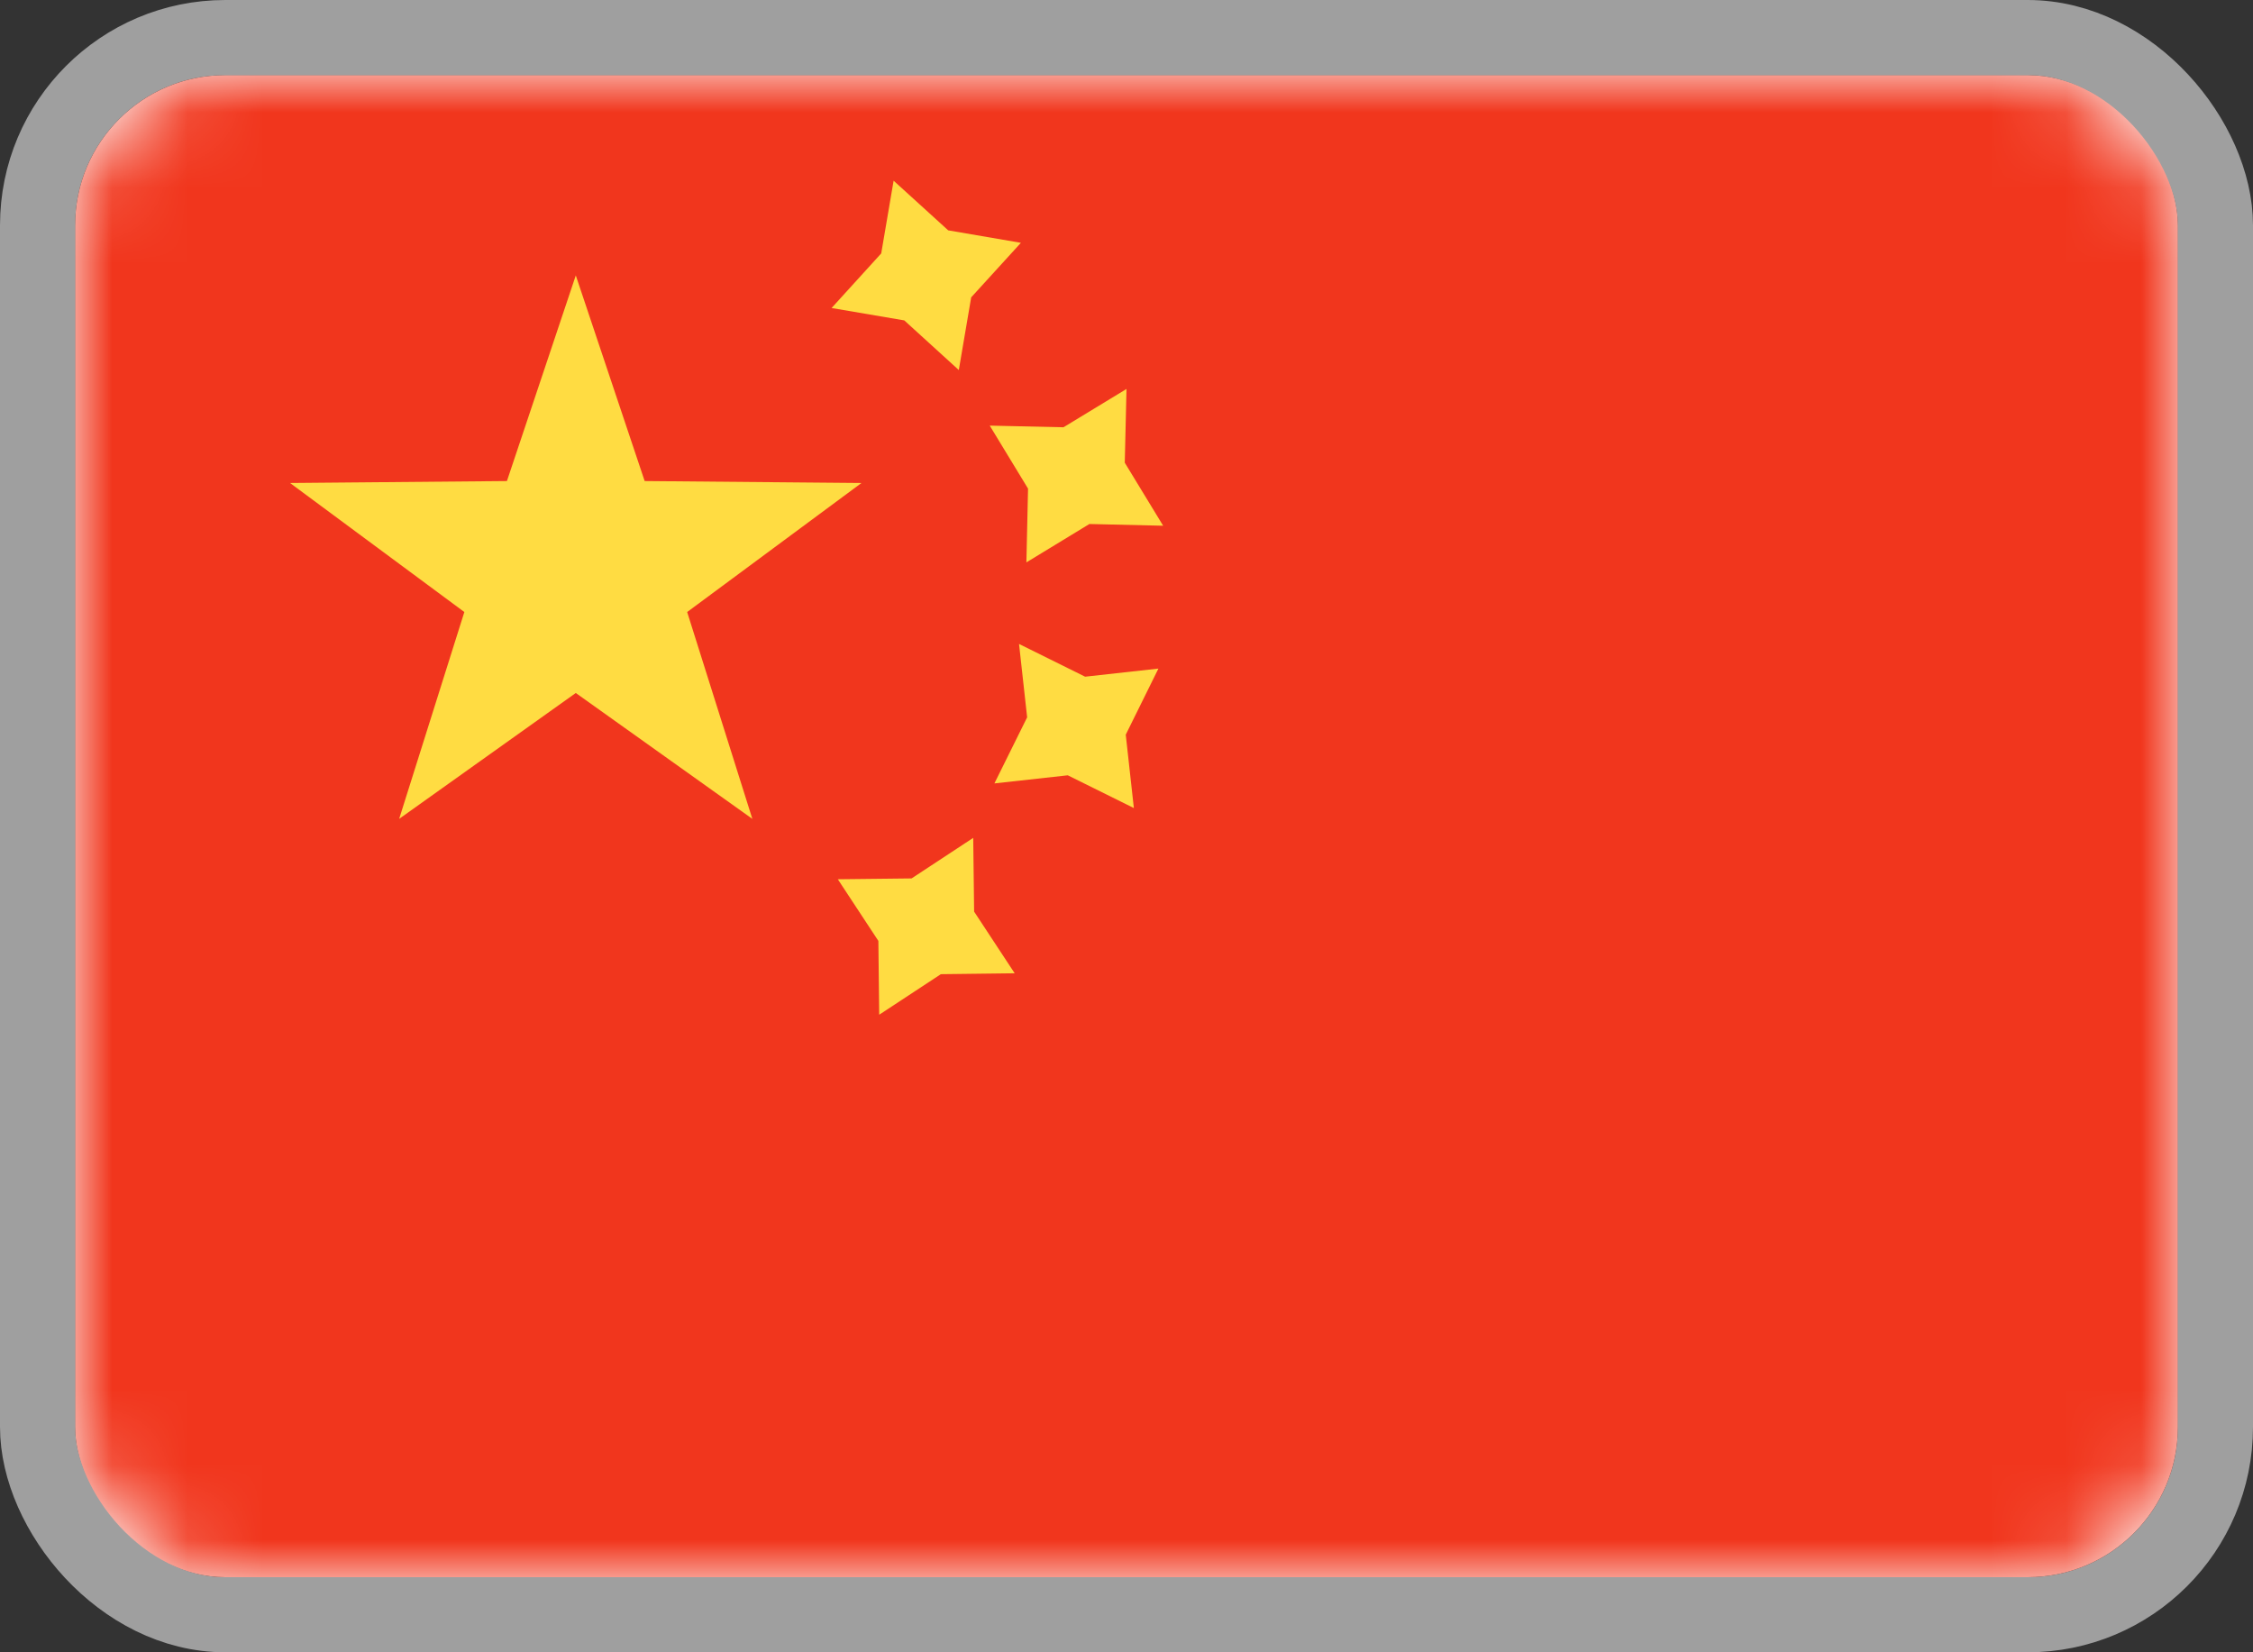
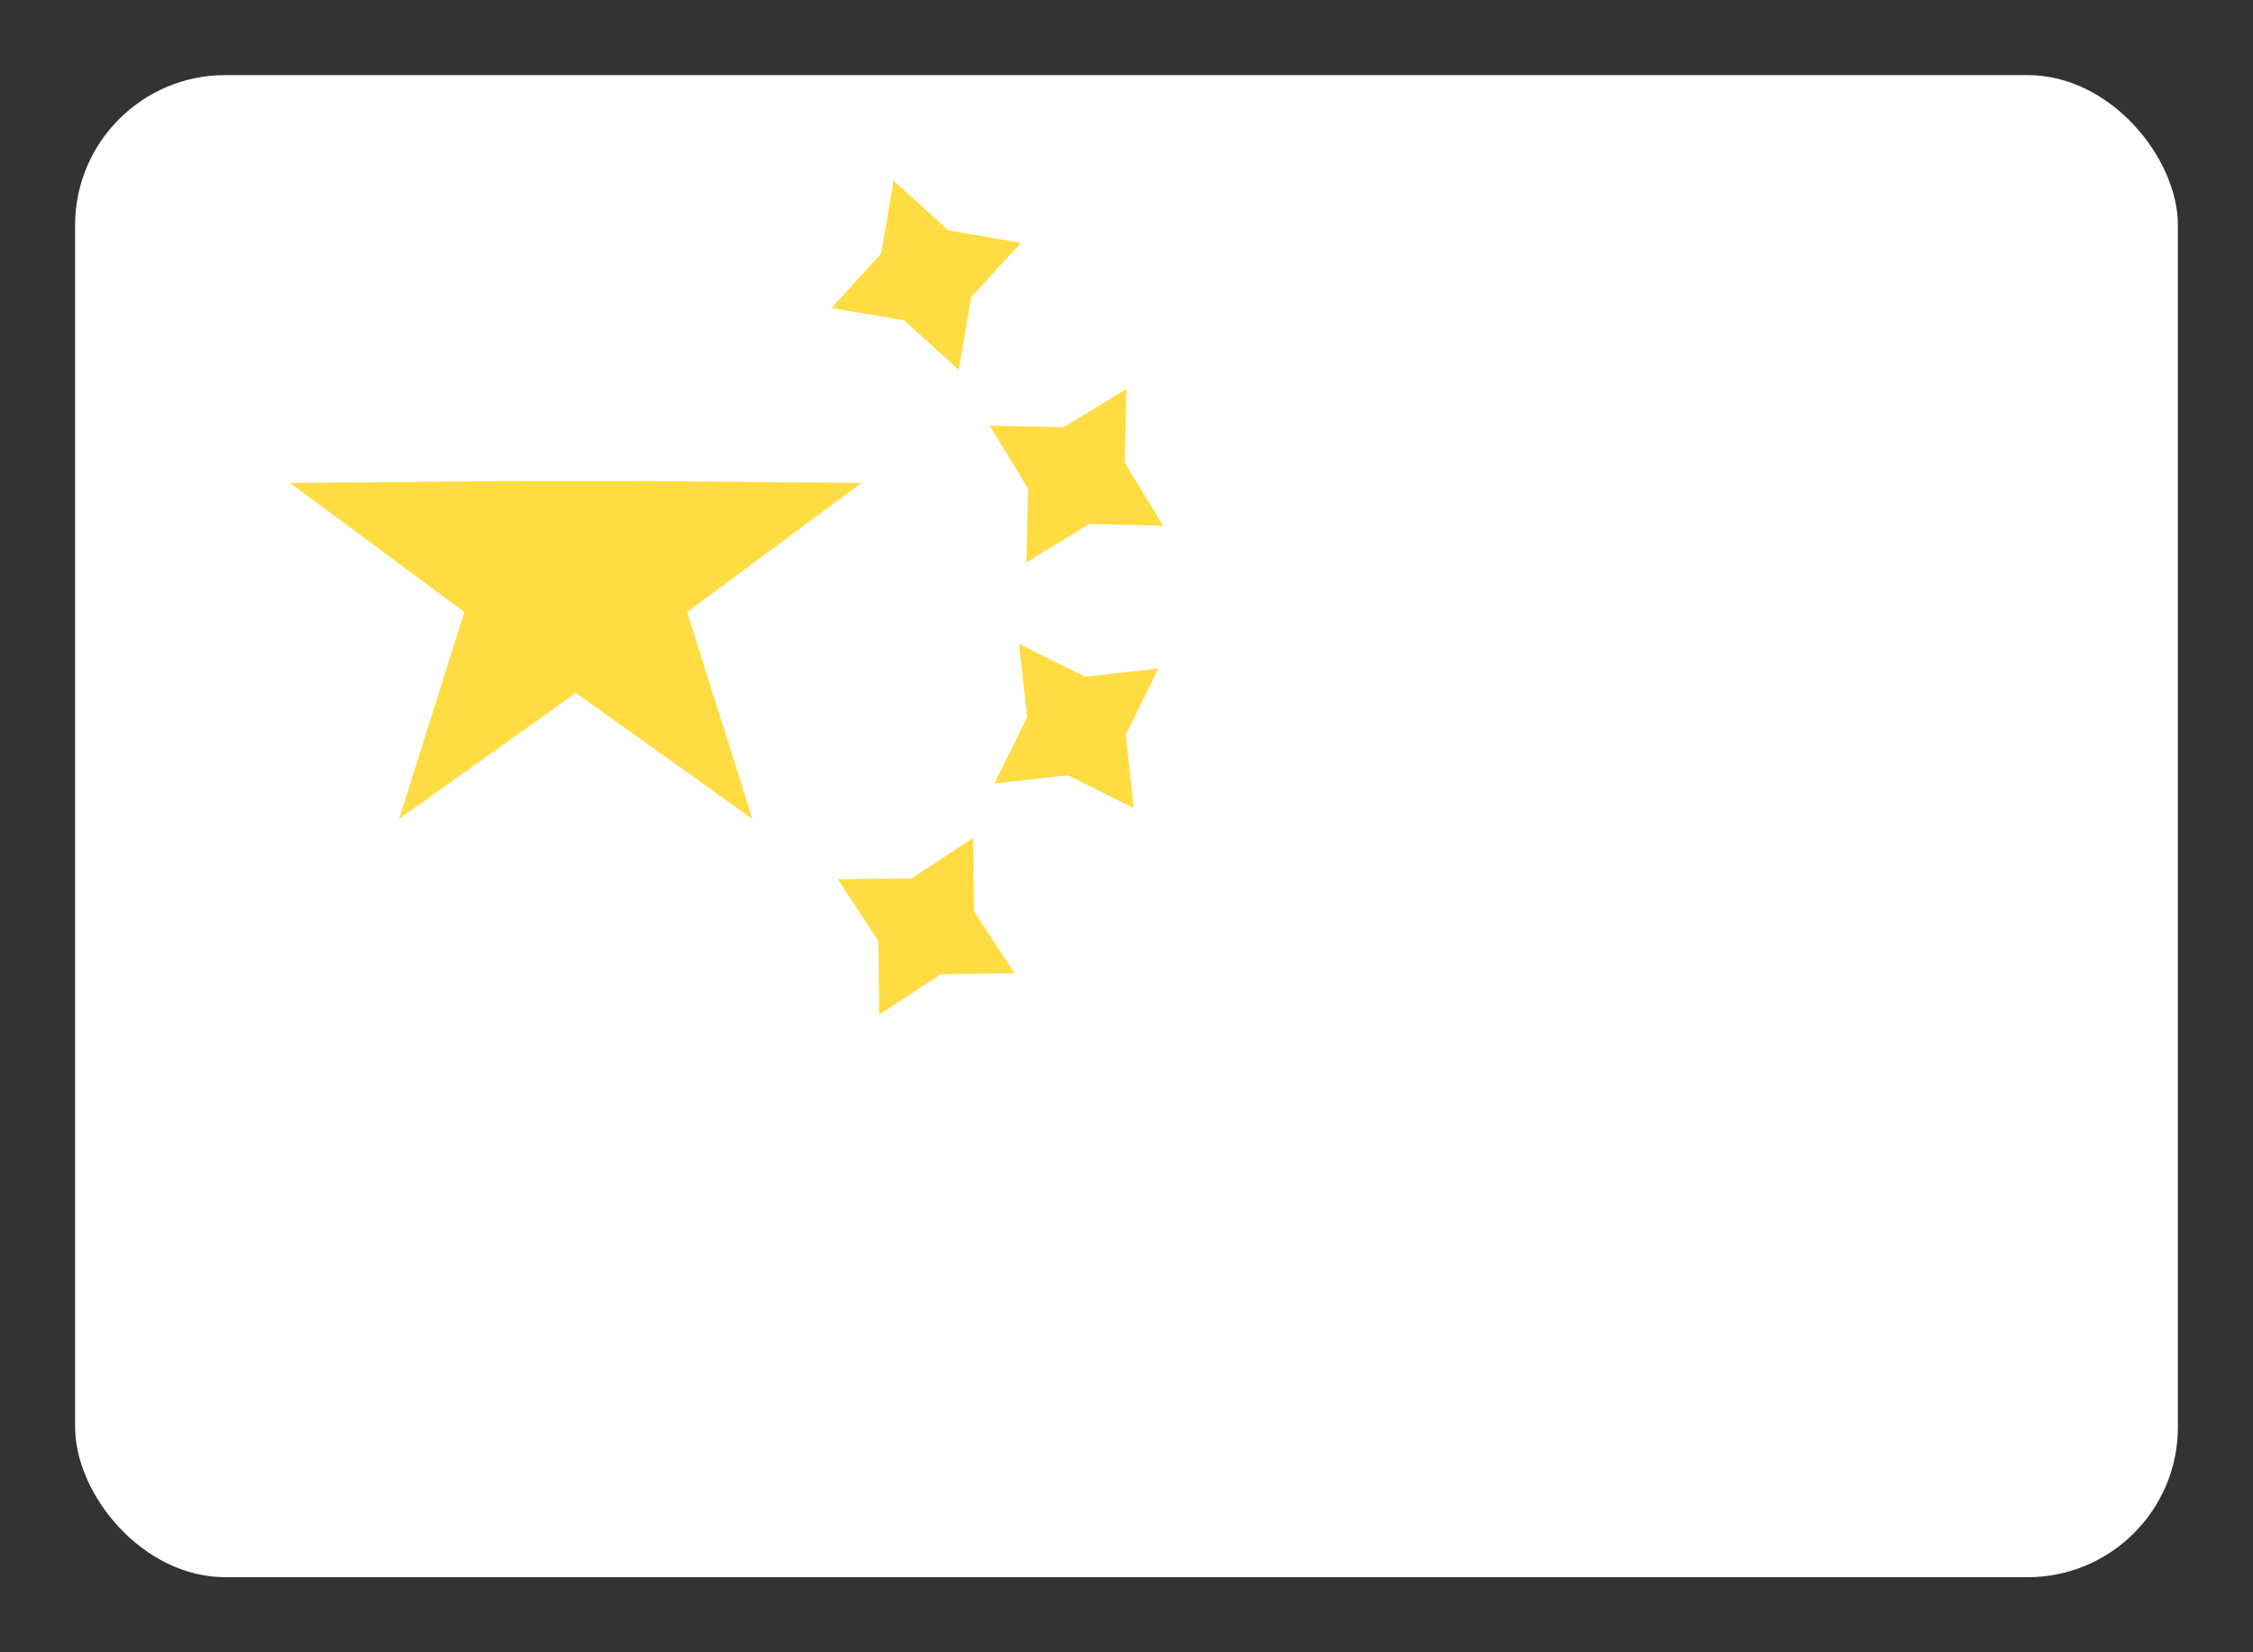
<svg xmlns="http://www.w3.org/2000/svg" width="30" height="22" viewBox="0 0 30 22" fill="none">
  <rect x="0" y="0" width="30" height="22" fill="#333333" stroke="none" />
  <rect x="1" y="1" width="28" height="20" rx="2" fill="white" />
  <mask id="mask0_1905_8470" style="mask-type:luminance" maskUnits="userSpaceOnUse" x="1" y="1" width="28" height="20">
    <rect x="1" y="1" width="28" height="20" rx="2" fill="white" />
  </mask>
  <g mask="url(#mask0_1905_8470)">
-     <rect x="1" y="1" width="28" height="20" fill="#F1361D" />
    <path fill-rule="evenodd" clip-rule="evenodd" d="M11.073 4.101L12.041 4.266L12.767 4.927L12.932 3.959L13.594 3.233L12.626 3.067L11.899 2.406L11.734 3.374L11.073 4.101ZM13.667 7.488L14.506 6.977L15.488 7L14.977 6.161L15 5.179L14.161 5.689L13.179 5.667L13.689 6.506L13.667 7.488ZM12.528 12.971L11.707 13.511L11.696 12.528L11.156 11.707L12.138 11.696L12.959 11.156L12.971 12.138L13.511 12.959L12.528 12.971ZM13.241 10.431L14.218 10.323L15.098 10.759L14.99 9.782L15.425 8.902L14.449 9.01L13.569 8.574L13.677 9.551L13.241 10.431Z" fill="#FFDC42" />
-     <path fill-rule="evenodd" clip-rule="evenodd" d="M7.667 9.227L5.315 10.903L6.183 8.149L3.862 6.431L6.75 6.405L7.667 3.667L8.584 6.405L11.471 6.431L9.15 8.149L10.018 10.903L7.667 9.227Z" fill="#FFDC42" />
+     <path fill-rule="evenodd" clip-rule="evenodd" d="M7.667 9.227L5.315 10.903L6.183 8.149L3.862 6.431L6.75 6.405L8.584 6.405L11.471 6.431L9.15 8.149L10.018 10.903L7.667 9.227Z" fill="#FFDC42" />
  </g>
-   <rect x="0.5" y="0.5" width="29" height="21" rx="2.5" stroke="#9F9F9F" />
</svg>